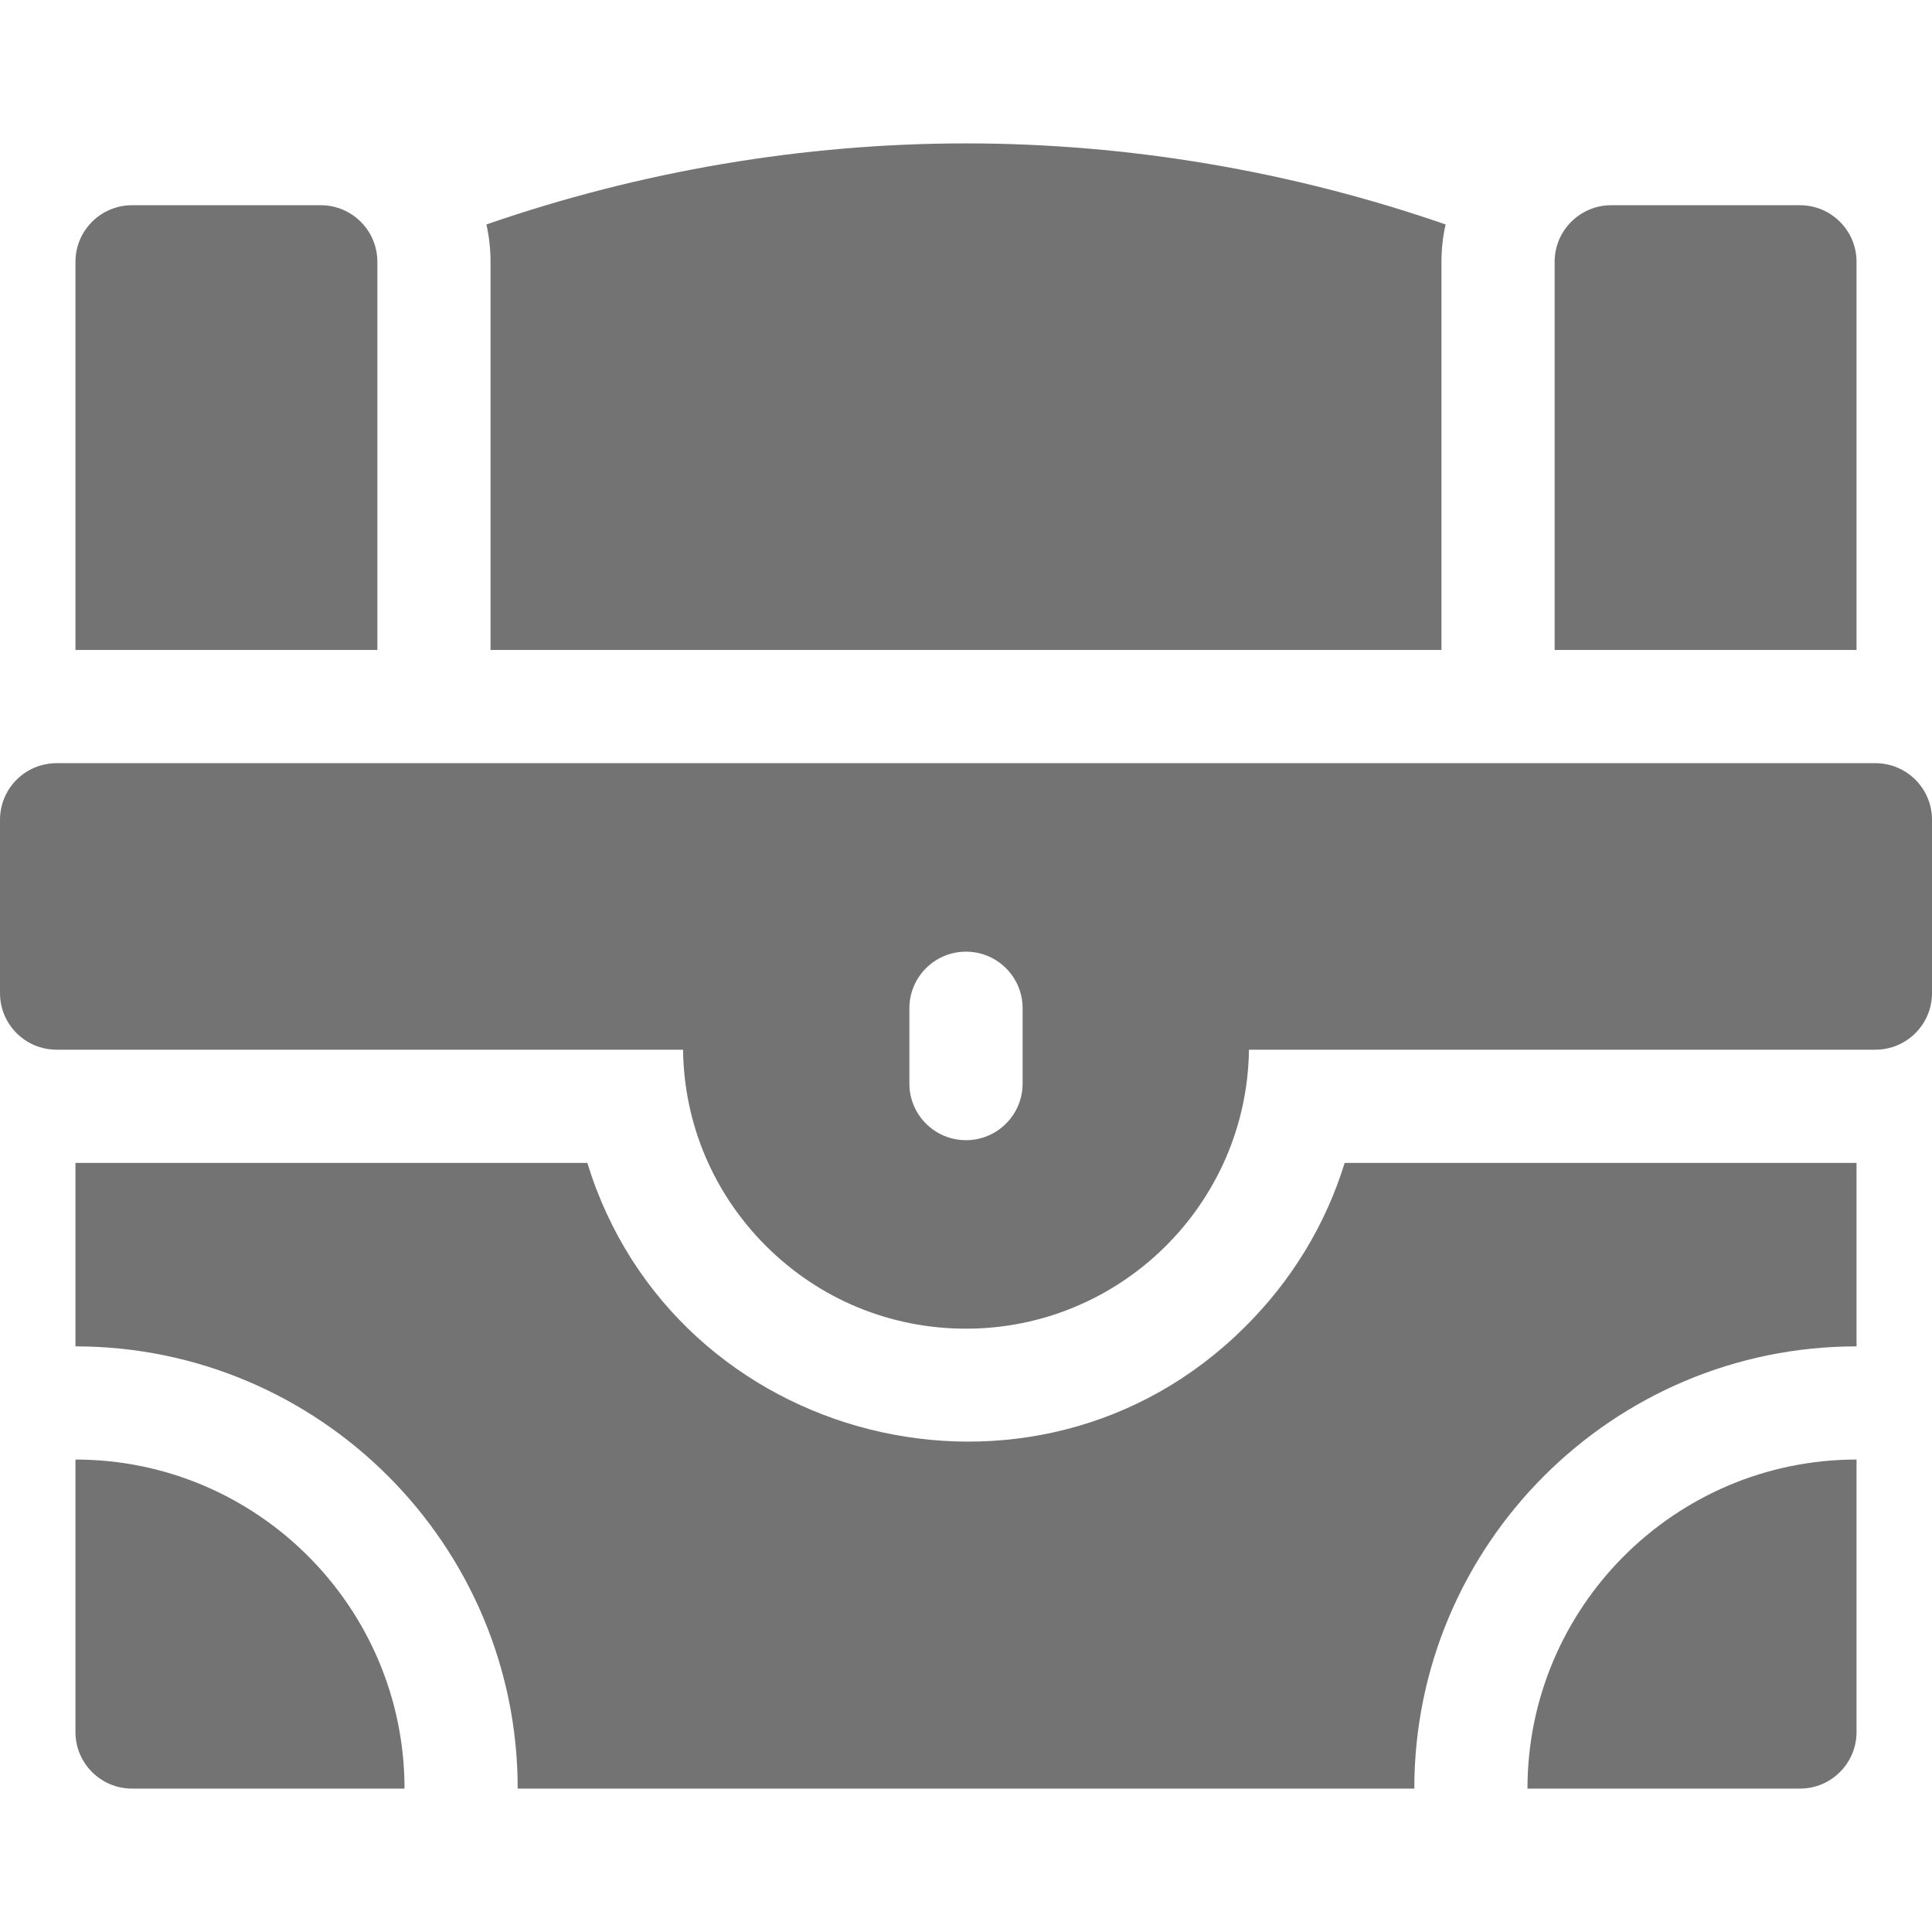
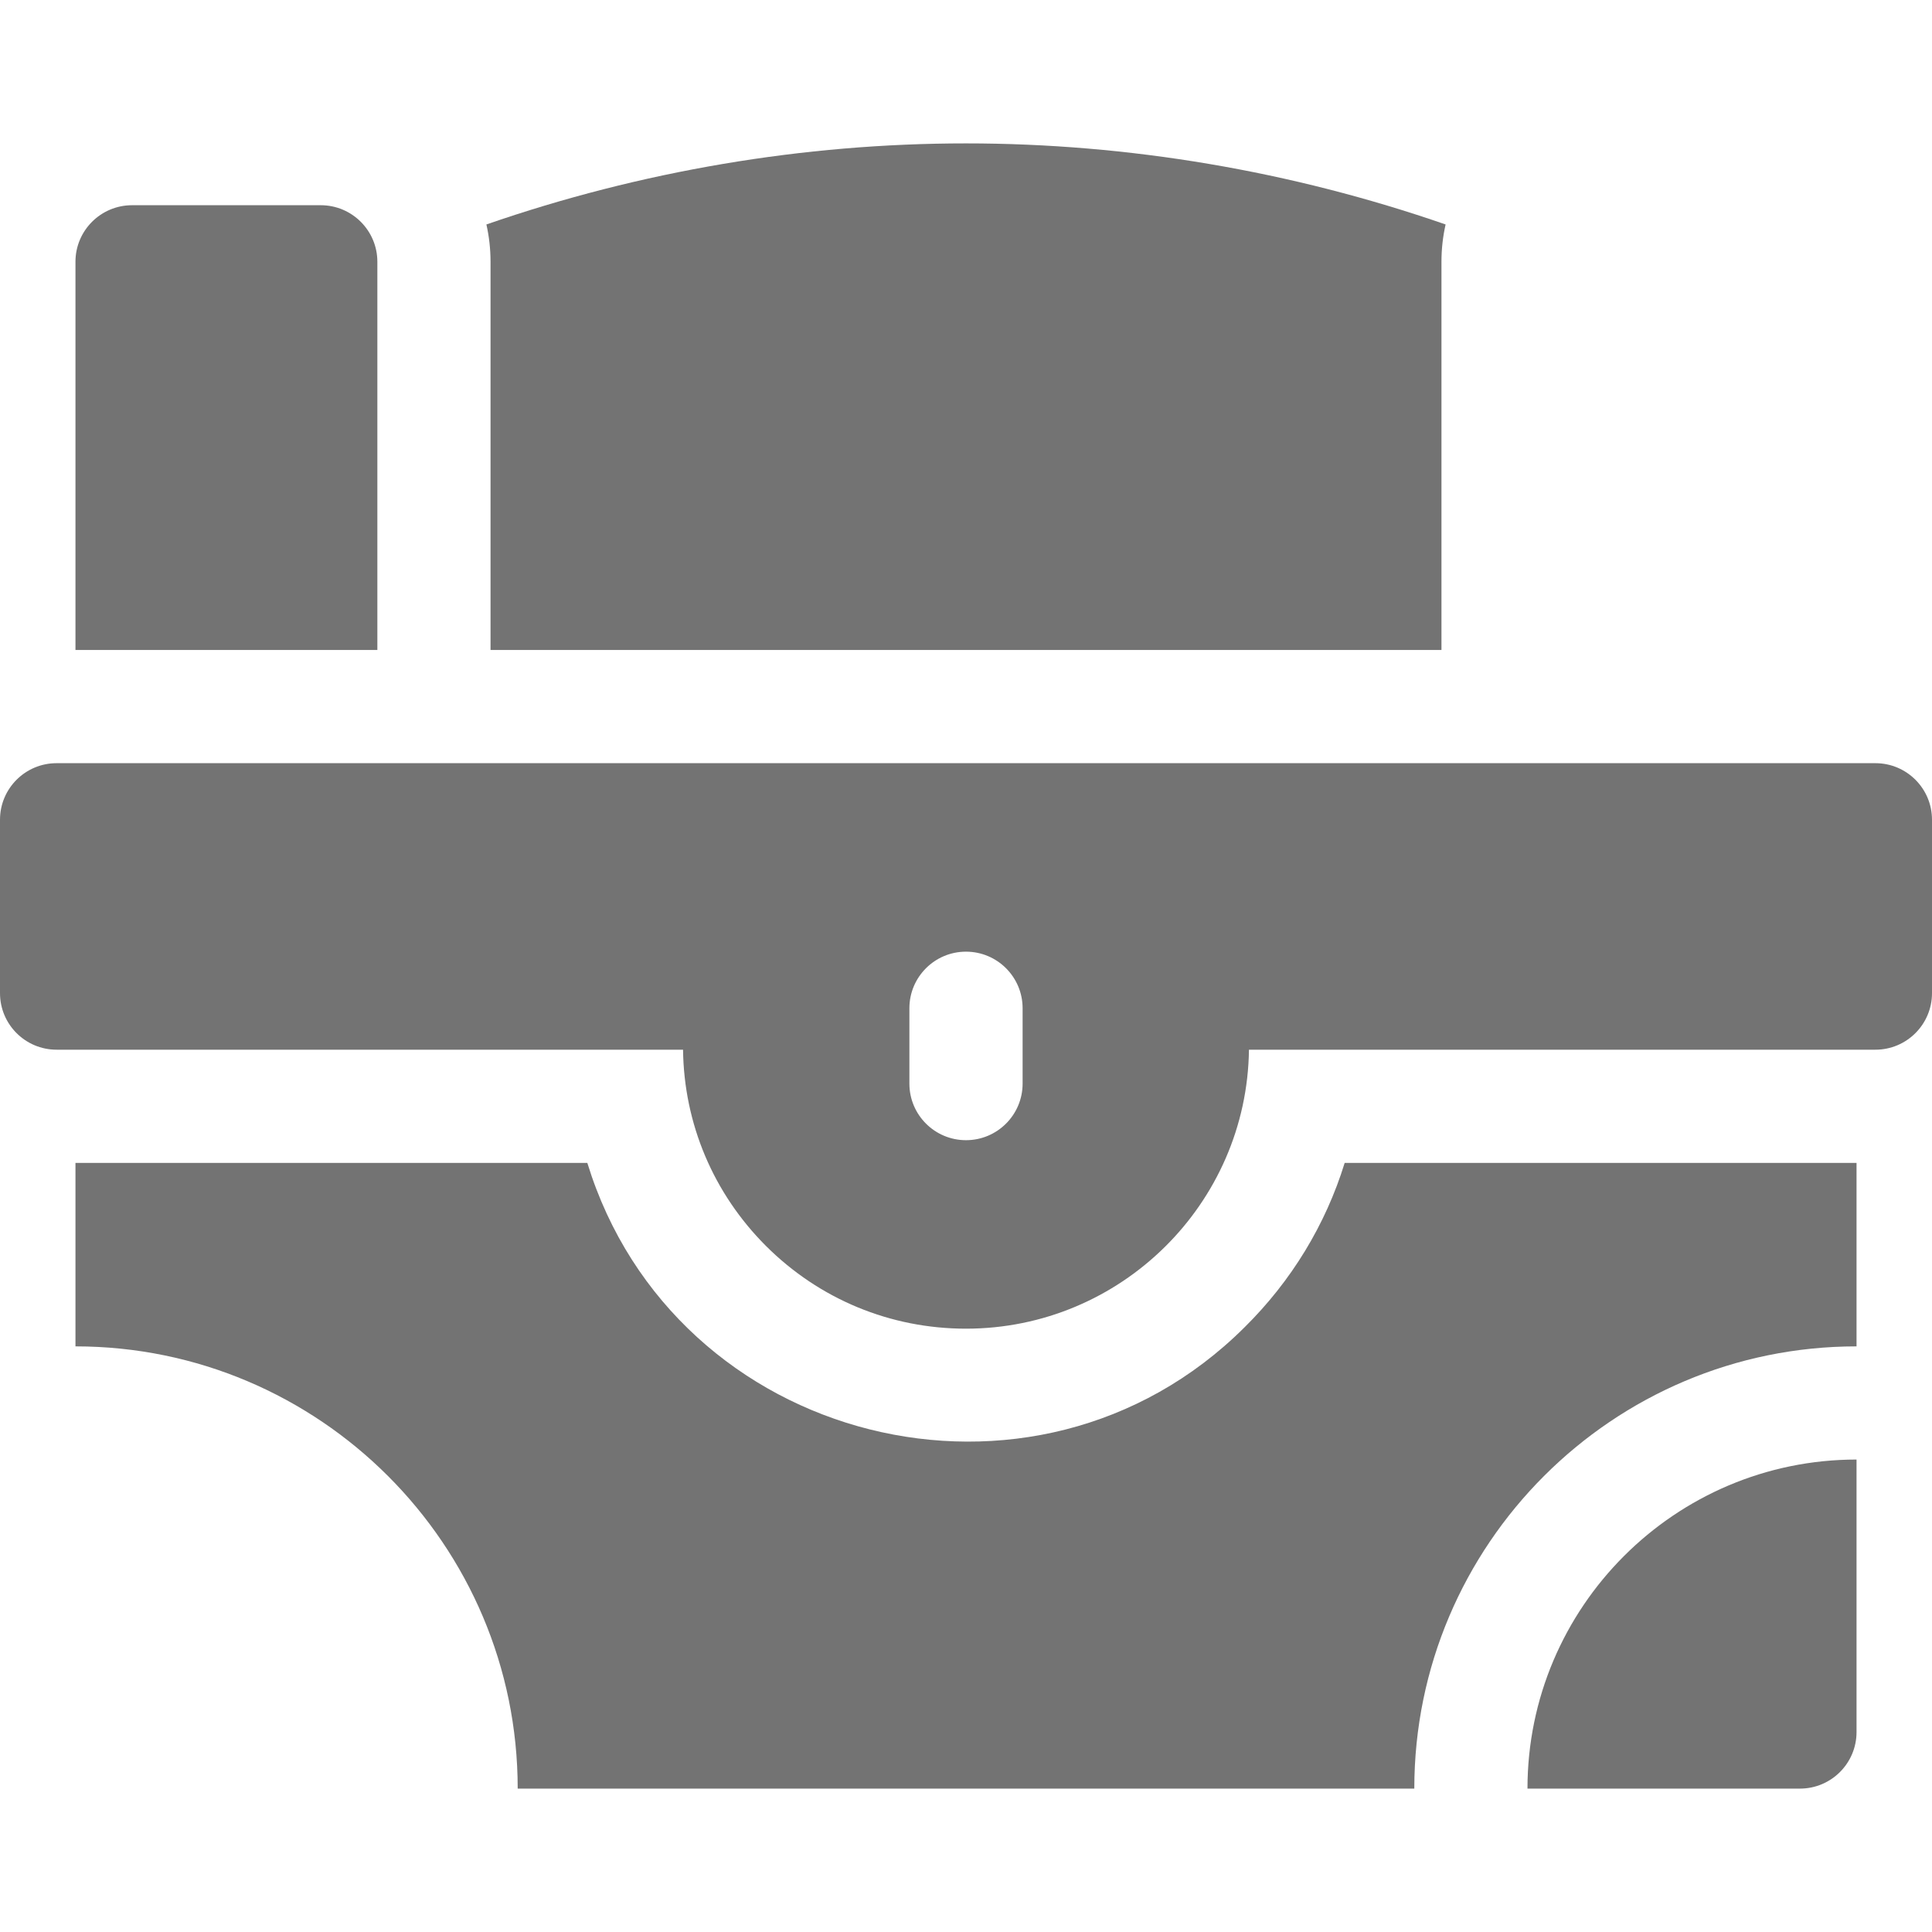
<svg xmlns="http://www.w3.org/2000/svg" width="50" height="50" viewBox="0 0 50 50" fill="none">
  <path d="M12.695 16.821H37.305V6.774C37.305 6.442 37.342 6.119 37.412 5.809C33.429 4.429 29.206 3.711 25 3.711C20.794 3.711 16.571 4.429 12.588 5.809C12.658 6.119 12.695 6.442 12.695 6.774V16.821Z" fill="#737373" />
  <path d="M9.766 6.774C9.766 5.967 9.109 5.311 8.301 5.311H3.418C2.609 5.311 1.953 5.967 1.953 6.774V16.821H9.766V6.774Z" fill="#737373" />
-   <path d="M48.047 6.774C48.047 5.967 47.391 5.311 46.582 5.311H41.699C40.891 5.311 40.234 5.967 40.234 6.774V16.821H48.047V6.774Z" fill="#737373" />
-   <path d="M1.953 37.773V44.825C1.953 45.634 2.609 46.289 3.418 46.289H10.469C10.469 41.594 6.648 37.773 1.953 37.773Z" fill="#737373" />
-   <path d="M32.202 34.357C26.77 39.759 17.442 37.401 15.2 30.096H1.953V34.844C8.264 34.844 13.398 39.978 13.398 46.289H36.602C36.602 39.978 41.736 34.844 48.047 34.844V30.096H34.8C34.308 31.691 33.425 33.151 32.202 34.357Z" fill="#737373" />
+   <path d="M32.202 34.357C26.77 39.759 17.442 37.401 15.2 30.096H1.953V34.844C8.264 34.844 13.398 39.978 13.398 46.289H36.602C36.602 39.978 41.736 34.844 48.047 34.844V30.096H34.8C34.308 31.691 33.425 33.151 32.202 34.357" fill="#737373" />
  <path d="M39.531 46.289H46.582C47.391 46.289 48.047 45.634 48.047 44.825V37.773C43.352 37.773 39.531 41.594 39.531 46.289Z" fill="#737373" />
  <path d="M48.535 19.751H1.465C0.656 19.751 0 20.406 0 21.215V25.702C0 26.511 0.656 27.166 1.465 27.166H17.677C17.701 29.083 18.461 30.882 19.821 32.243C21.205 33.625 23.044 34.386 25 34.386C29.006 34.386 32.272 31.156 32.323 27.166H48.535C49.344 27.166 50 26.511 50 25.702V21.215C50 20.406 49.344 19.751 48.535 19.751ZM23.535 28.044V26.093C23.535 25.285 24.191 24.629 25 24.629C25.809 24.629 26.465 25.285 26.465 26.093V28.044C26.465 28.852 25.809 29.508 25 29.508C24.191 29.508 23.535 28.852 23.535 28.044Z" fill="#737373" />
</svg>